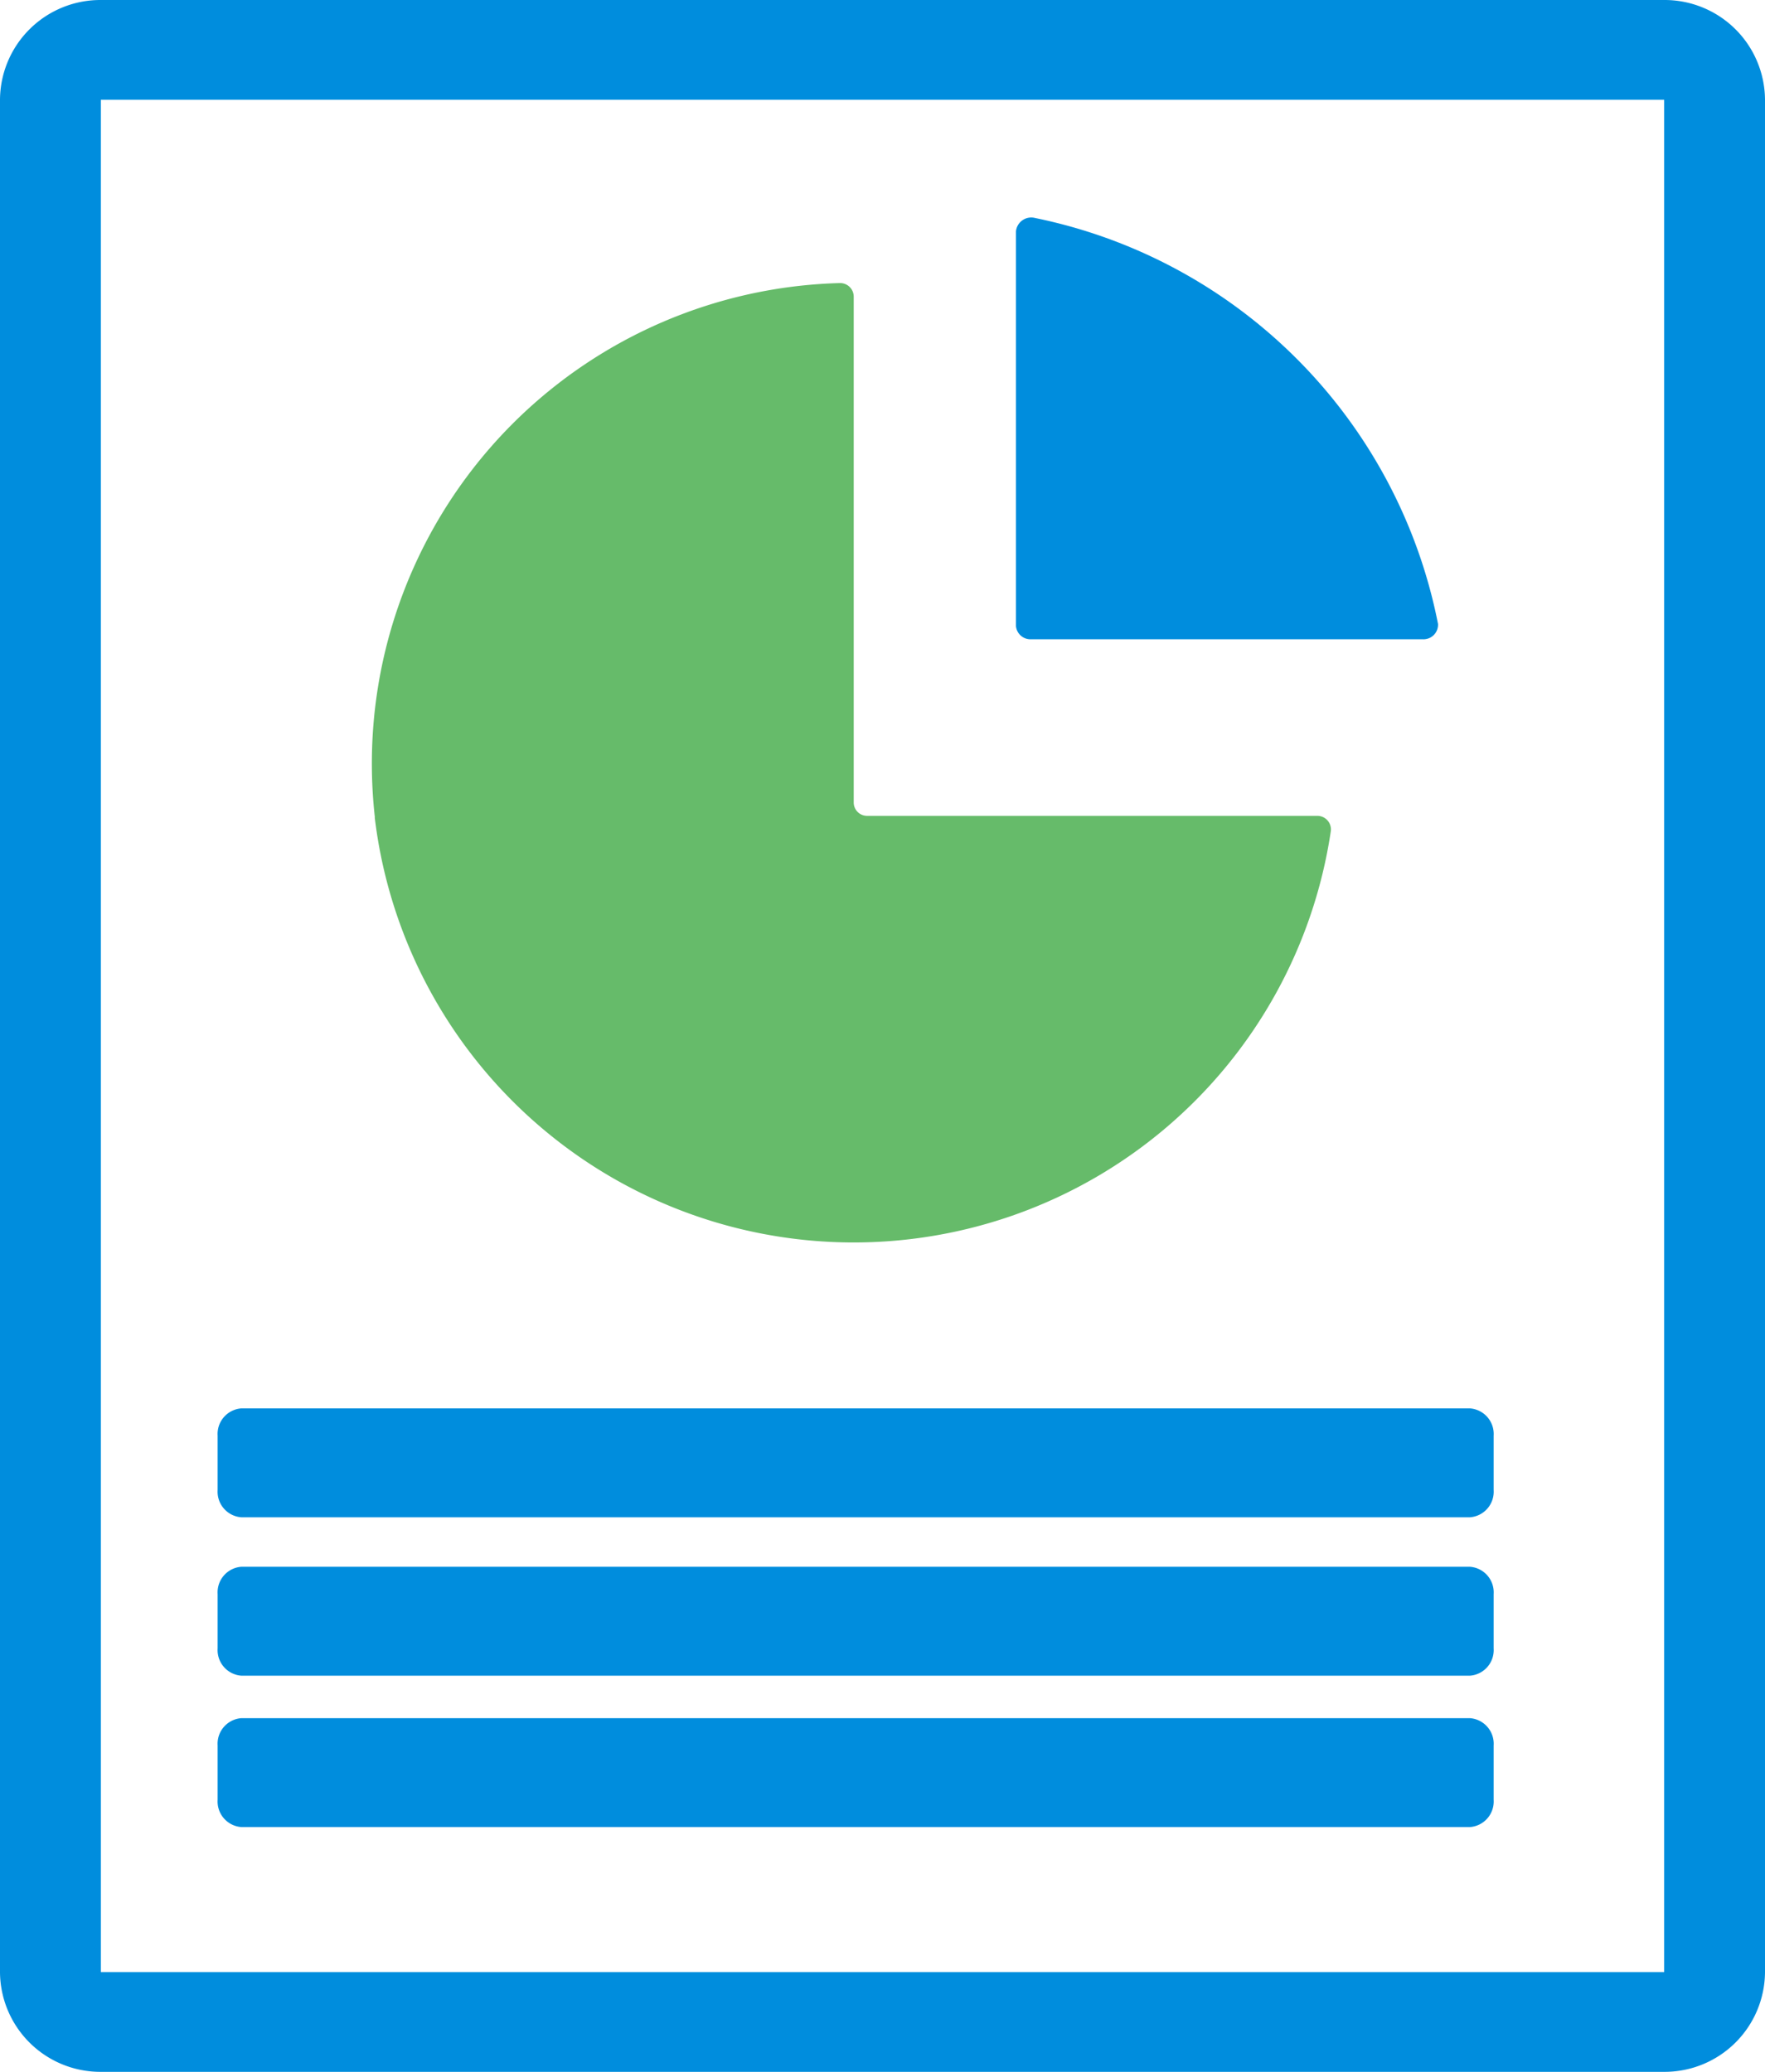
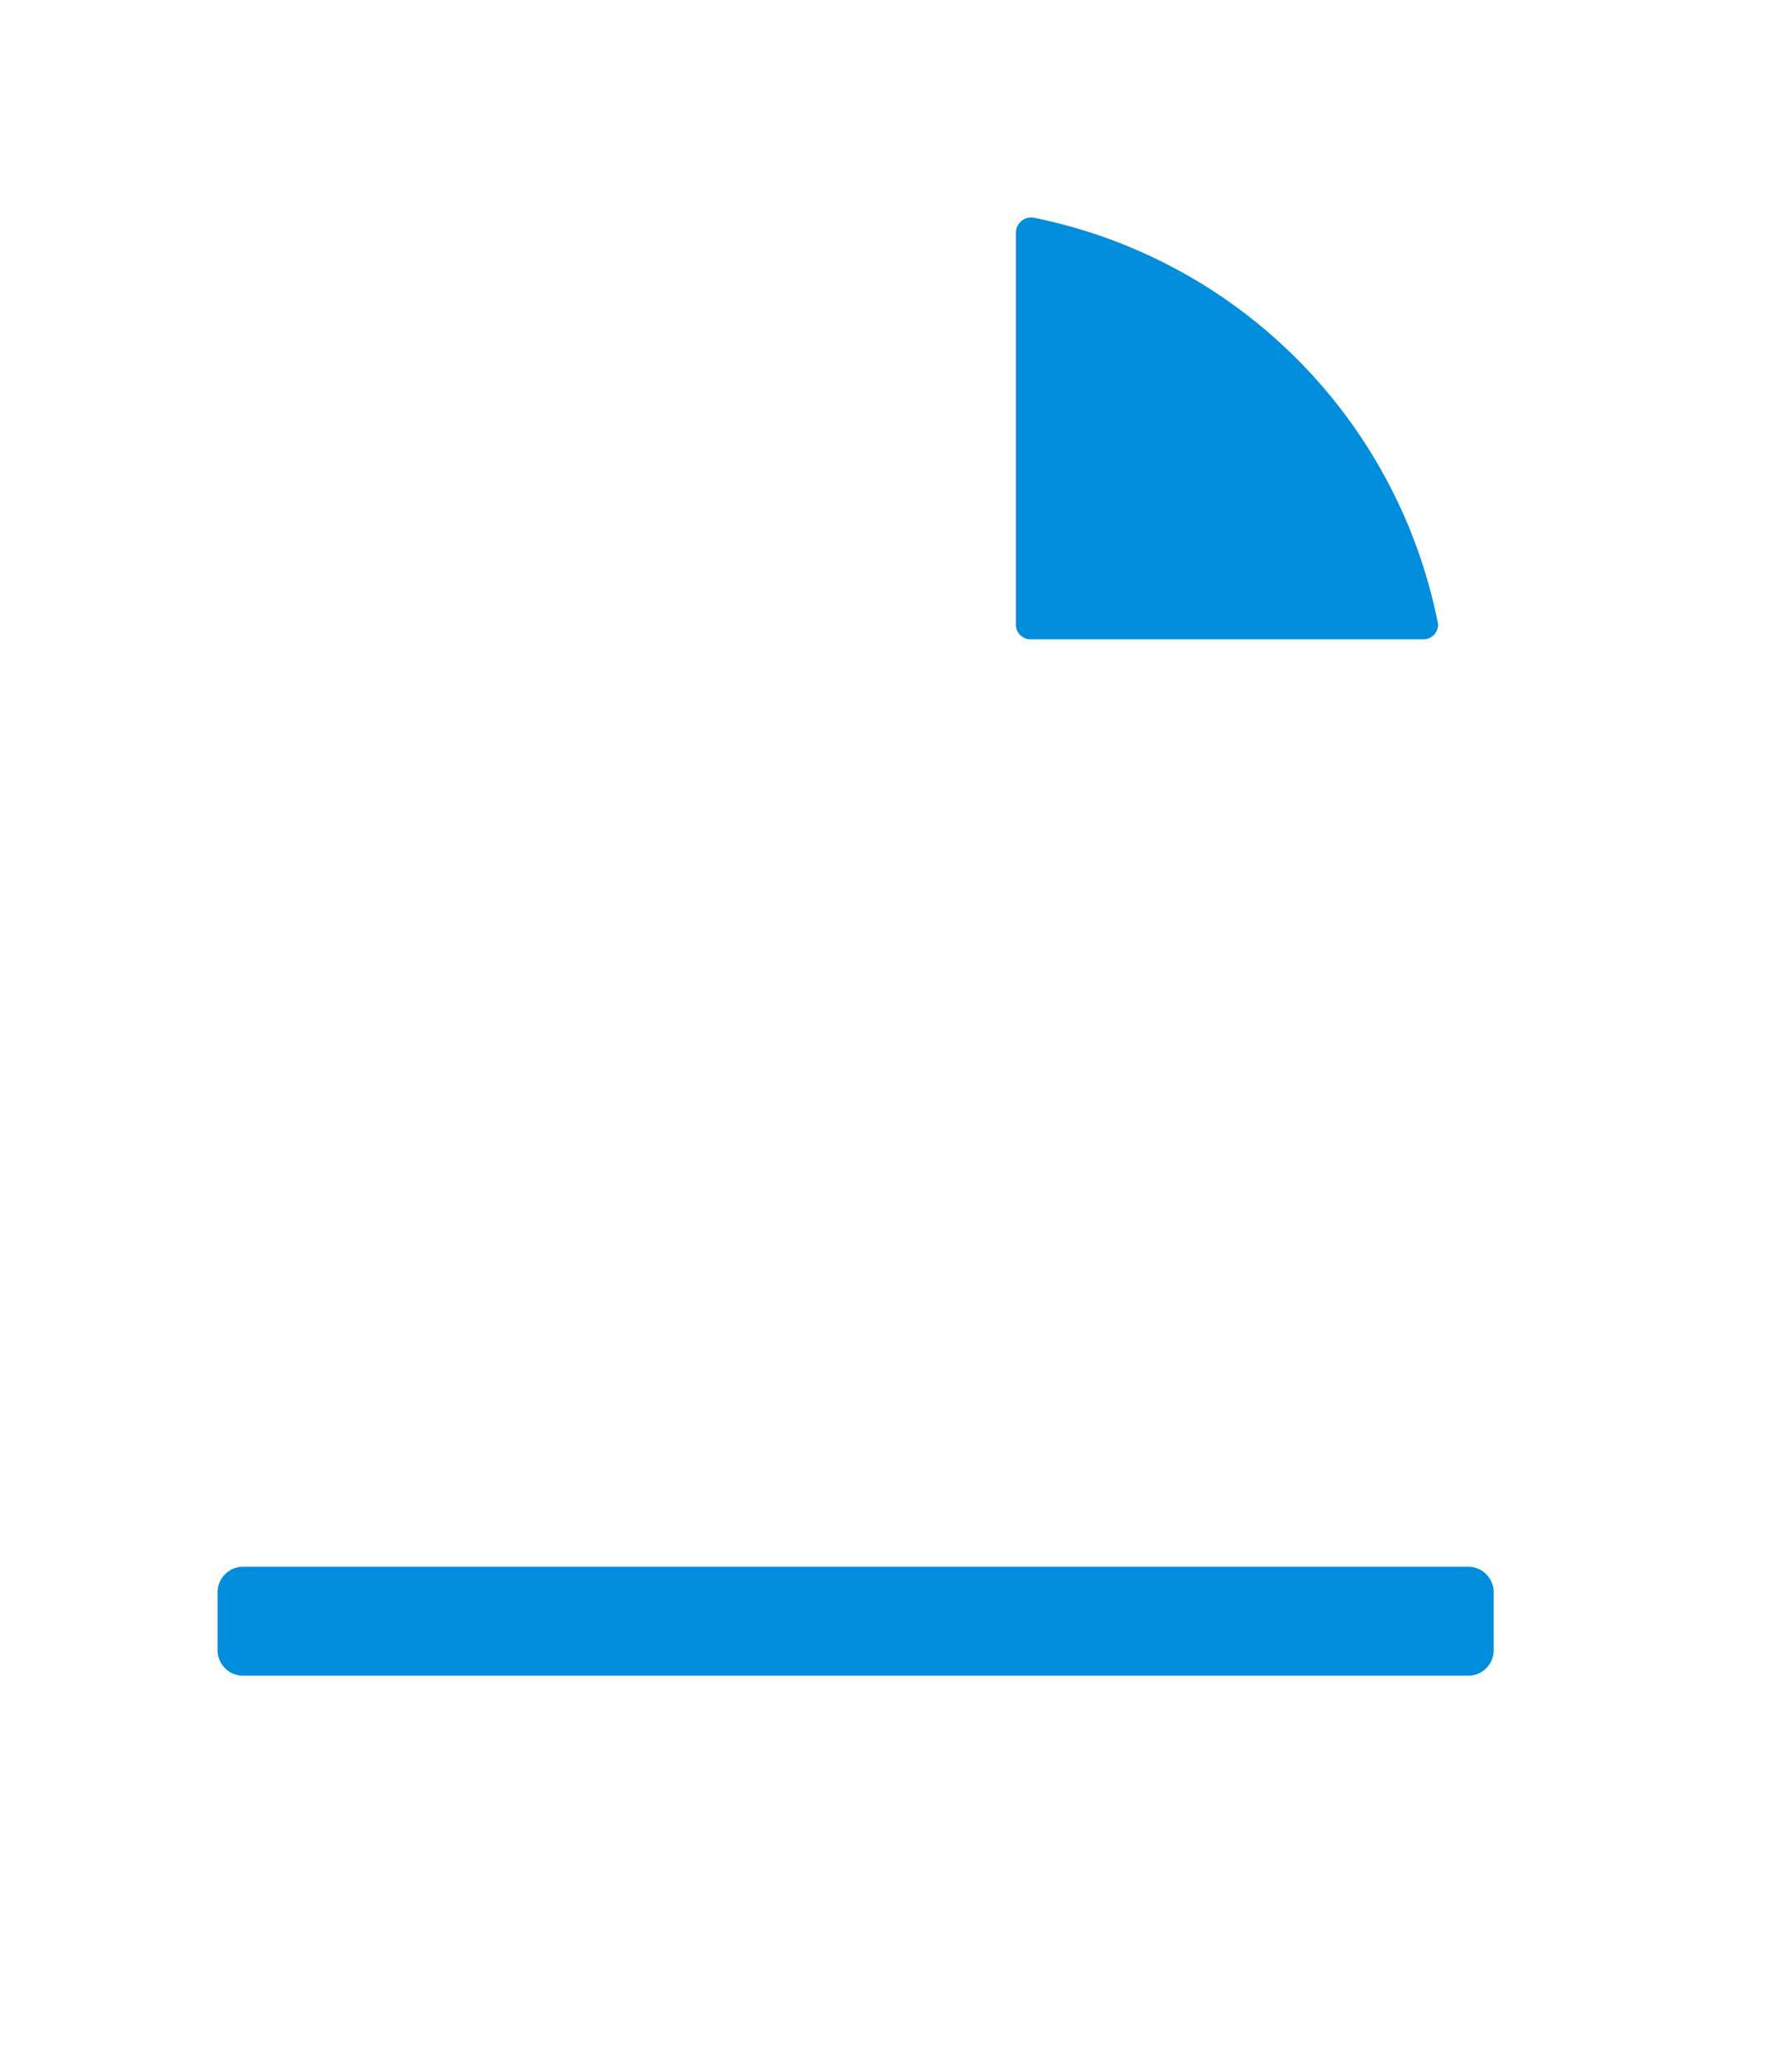
<svg xmlns="http://www.w3.org/2000/svg" width="23" height="27" viewBox="0 0 23 27">
  <g id="Precise_reporting_system_" data-name="Precise reporting system " transform="translate(-919 -668)">
    <g id="Group_343" data-name="Group 343" transform="translate(919 668)">
      <g id="Group_344" data-name="Group 344" transform="translate(2.836 2.836)">
-         <path id="Path_333" data-name="Path 333" d="M39.628,62.855v.709a.334.334,0,0,1-.308.355H23.308A.334.334,0,0,1,23,63.564v-.709a.334.334,0,0,1,.308-.355H39.32A.334.334,0,0,1,39.628,62.855Z" transform="translate(-23 -46.982)" fill="#008ddd" />
        <path id="Path_334" data-name="Path 334" d="M39.628,70.855v.709a.334.334,0,0,1-.308.355H23.308A.334.334,0,0,1,23,71.564v-.709a.334.334,0,0,1,.308-.355H39.32A.334.334,0,0,1,39.628,70.855Z" transform="translate(-23 -52.918)" fill="#008ddd" />
-         <path id="Path_335" data-name="Path 335" d="M39.628,78.855v.709a.334.334,0,0,1-.308.355H23.308A.334.334,0,0,1,23,79.564v-.709a.334.334,0,0,1,.308-.355H39.32A.334.334,0,0,1,39.628,78.855Z" transform="translate(-23 -58.945)" fill="#008ddd" />
        <path id="Path_336" data-name="Path 336" d="M57,21.821v-5.14a.2.2,0,0,1,.25-.176A6.723,6.723,0,0,1,62.5,21.795a.19.19,0,0,1-.2.2H57.2A.19.19,0,0,1,57,21.821Z" transform="translate(-46.597 -16.5)" fill="#008ddd" />
-         <path id="Path_337" data-name="Path 337" d="M32.04,25.869A6.264,6.264,0,0,1,38.1,18.907a.177.177,0,0,1,.18.176v6.593a.174.174,0,0,0,.175.174h5.866a.177.177,0,0,1,.176.2,6.286,6.286,0,0,1-12.459-.181Z" transform="translate(-29.991 -18.054)" fill="#66bb6a" />
      </g>
-       <path id="Path_338" data-name="Path 338" d="M36.686,8.5H16.314A1.308,1.308,0,0,0,15,9.8V34.2a1.308,1.308,0,0,0,1.314,1.3H36.686A1.308,1.308,0,0,0,38,34.2V9.8A1.308,1.308,0,0,0,36.686,8.5Zm0,25.7H16.314V9.8H36.686Z" transform="translate(-15 -8.5)" fill="#008ddd" />
    </g>
  </g>
</svg>